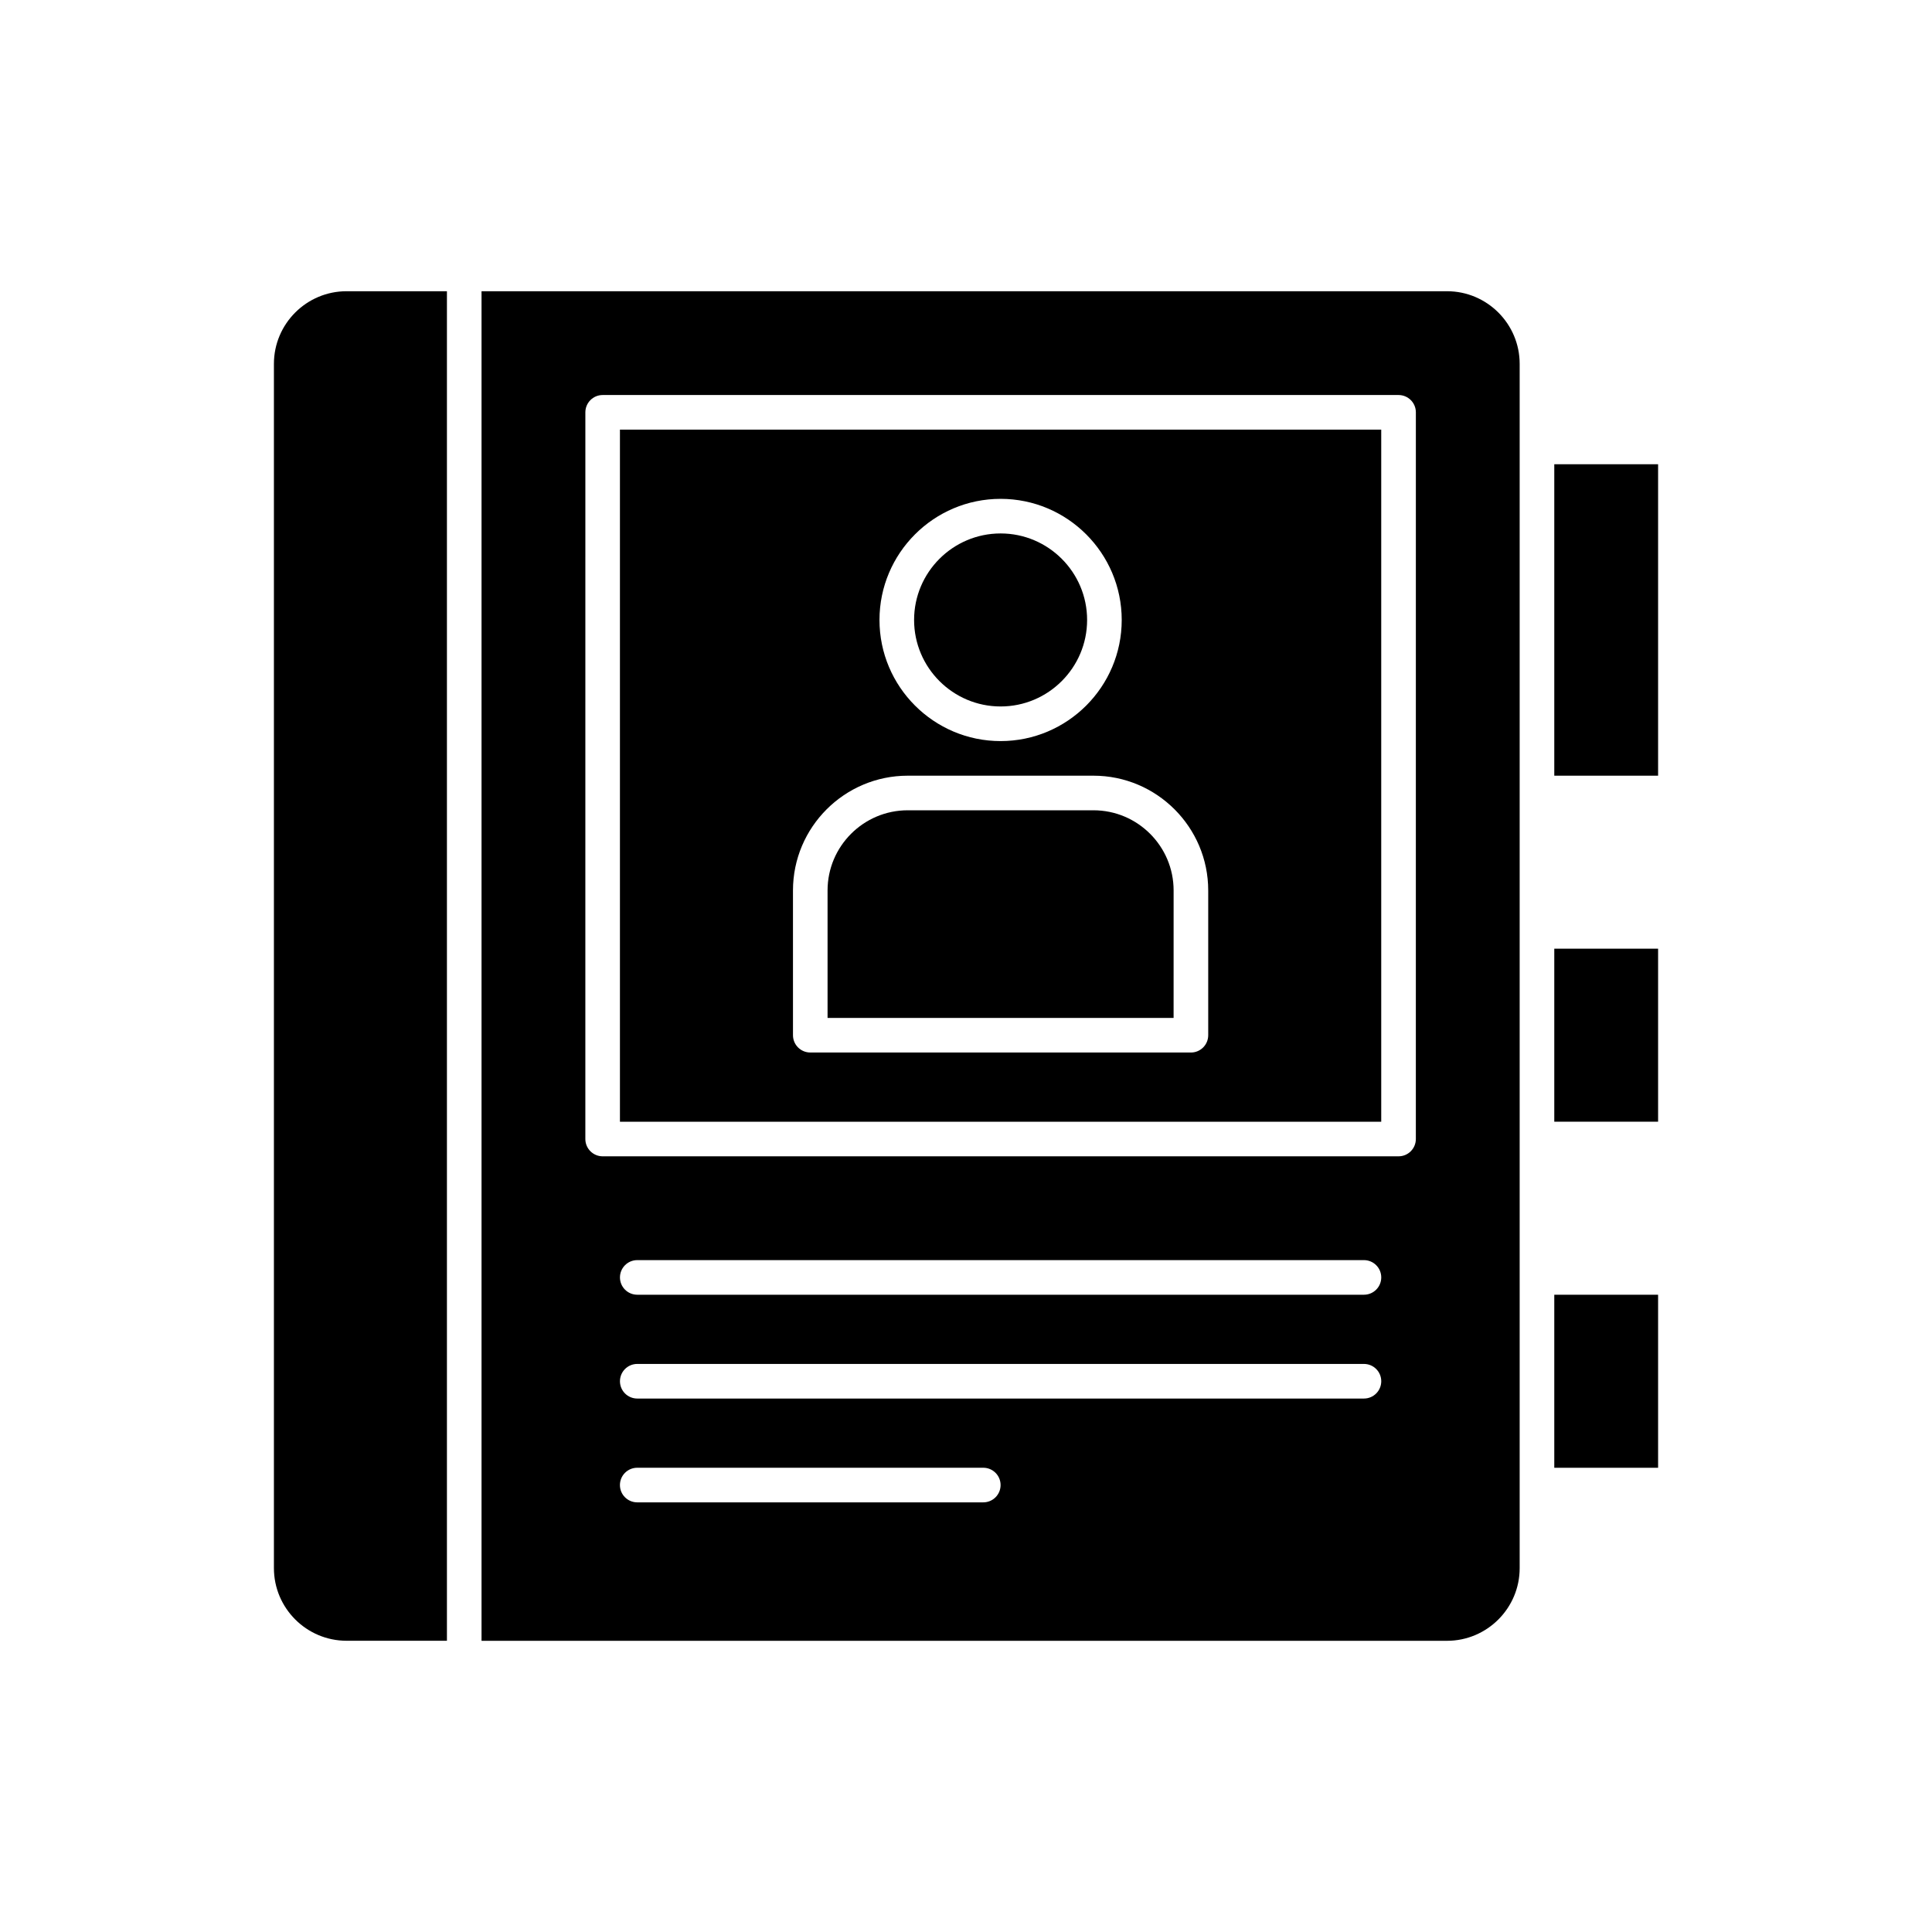
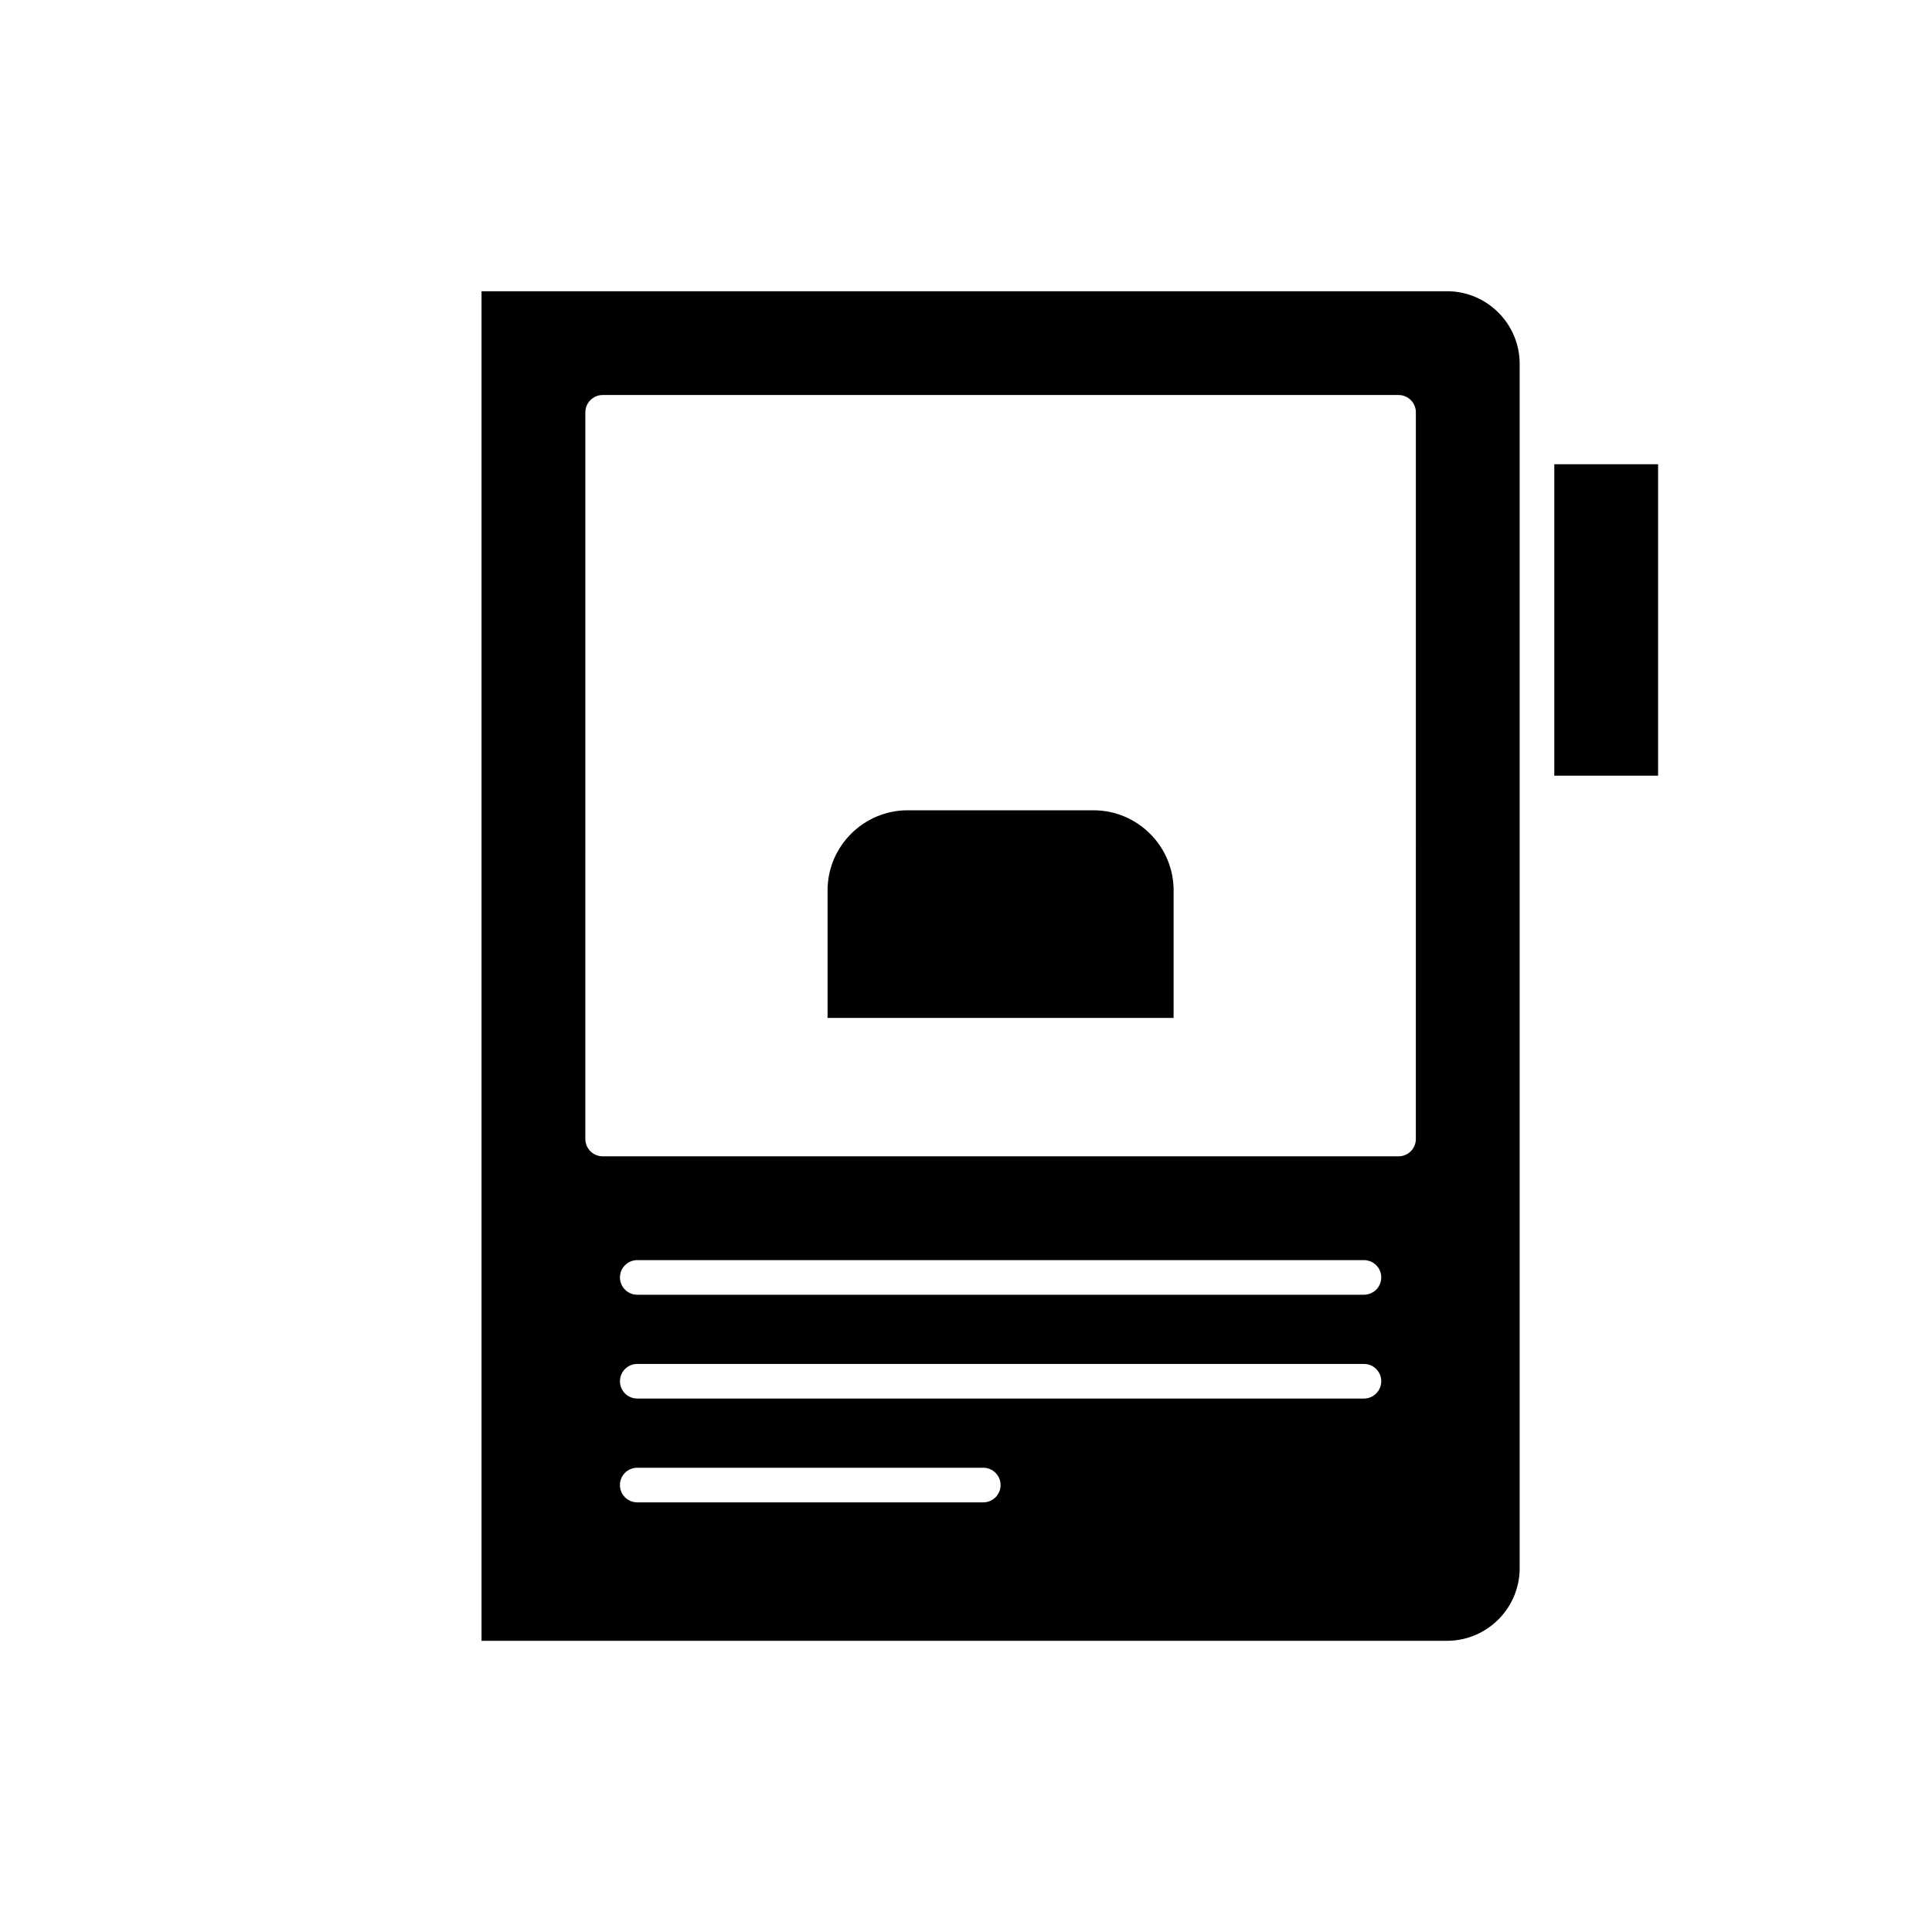
<svg xmlns="http://www.w3.org/2000/svg" fill="#000000" width="800px" height="800px" version="1.1" viewBox="144 144 512 512">
  <g>
-     <path d="m308.29 441.27h201.75v-183.41h-201.75zm100.88-165.07c17.699 0 32.098 14.398 32.098 32.098s-14.398 32.098-32.098 32.098-32.098-14.398-32.098-32.098 14.402-32.098 32.098-32.098zm-55.023 103.78c0-16.77 13.645-30.414 30.414-30.414h49.215c16.77 0 30.414 13.645 30.414 30.414v38.363c0 2.531-2.051 4.586-4.586 4.586l-100.87-0.004c-2.531 0-4.586-2.051-4.586-4.586z" />
    <path d="m527.47 221.18h-255.86v357.65h255.86c10.617 0 19.258-8.641 19.258-19.258v-319.14c0-10.617-8.641-19.254-19.258-19.254zm-122.89 320.96h-91.707c-2.531 0-4.586-2.051-4.586-4.586 0-2.531 2.051-4.586 4.586-4.586h91.707c2.531 0 4.586 2.051 4.586 4.586 0 2.535-2.051 4.586-4.586 4.586zm100.88-27.512h-192.58c-2.531 0-4.586-2.051-4.586-4.586 0-2.531 2.051-4.586 4.586-4.586h192.58c2.531 0 4.586 2.051 4.586 4.586-0.004 2.535-2.055 4.586-4.586 4.586zm0-27.512h-192.58c-2.531 0-4.586-2.051-4.586-4.586 0-2.531 2.051-4.586 4.586-4.586h192.58c2.531 0 4.586 2.051 4.586 4.586-0.004 2.535-2.055 4.586-4.586 4.586zm13.754-41.266c0 2.531-2.051 4.586-4.586 4.586h-210.92c-2.531 0-4.586-2.051-4.586-4.586l0.004-192.58c0-2.531 2.051-4.586 4.586-4.586h210.92c2.531 0 4.586 2.055 4.586 4.586z" />
    <path d="m455.02 379.98c0-11.715-9.531-21.246-21.246-21.246h-49.215c-11.715 0-21.246 9.531-21.246 21.246v33.777h91.703z" />
-     <path d="m409.17 331.22c12.641 0 22.926-10.285 22.926-22.926s-10.285-22.926-22.926-22.926-22.926 10.285-22.926 22.926 10.285 22.926 22.926 22.926z" />
-     <path d="m216.59 240.43v319.13c0 10.617 8.637 19.258 19.258 19.258h26.594v-357.64h-26.594c-10.621 0-19.258 8.637-19.258 19.254z" />
-     <path d="m555.9 487.12h27.512v45.855h-27.512z" />
    <path d="m555.9 267.03h27.512v82.535h-27.512z" />
-     <path d="m555.9 395.41h27.512v45.852h-27.512z" />
  </g>
</svg>